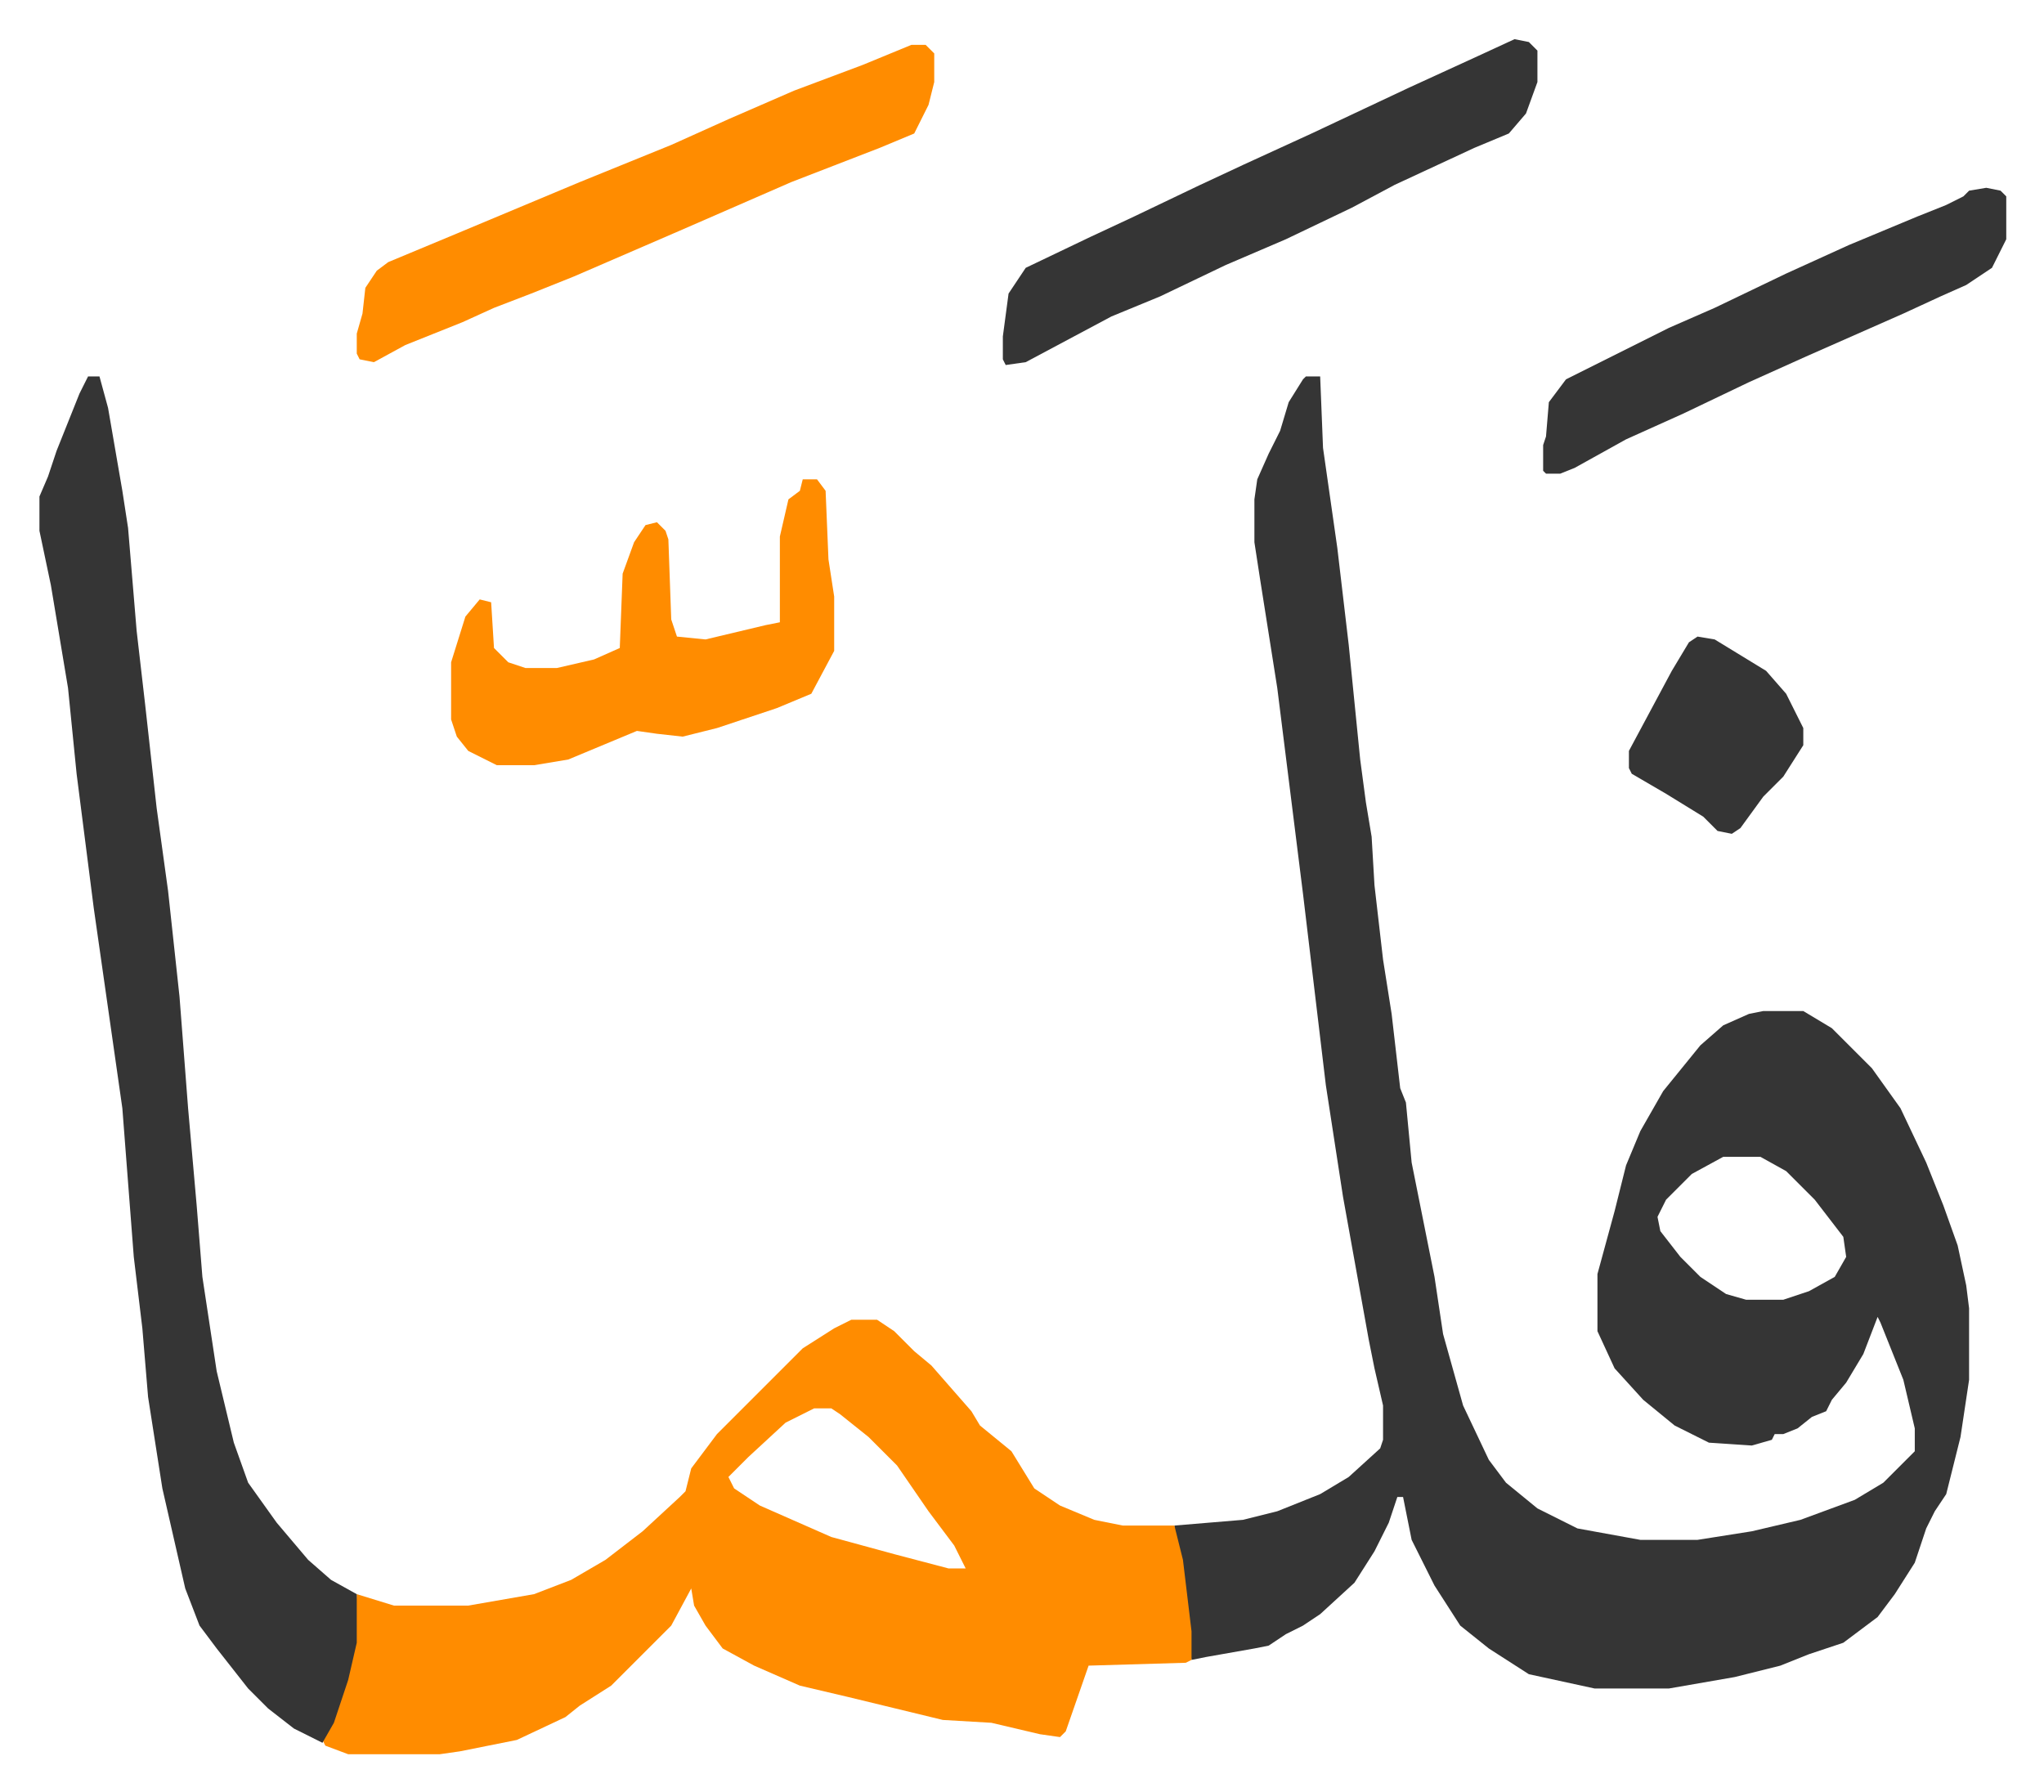
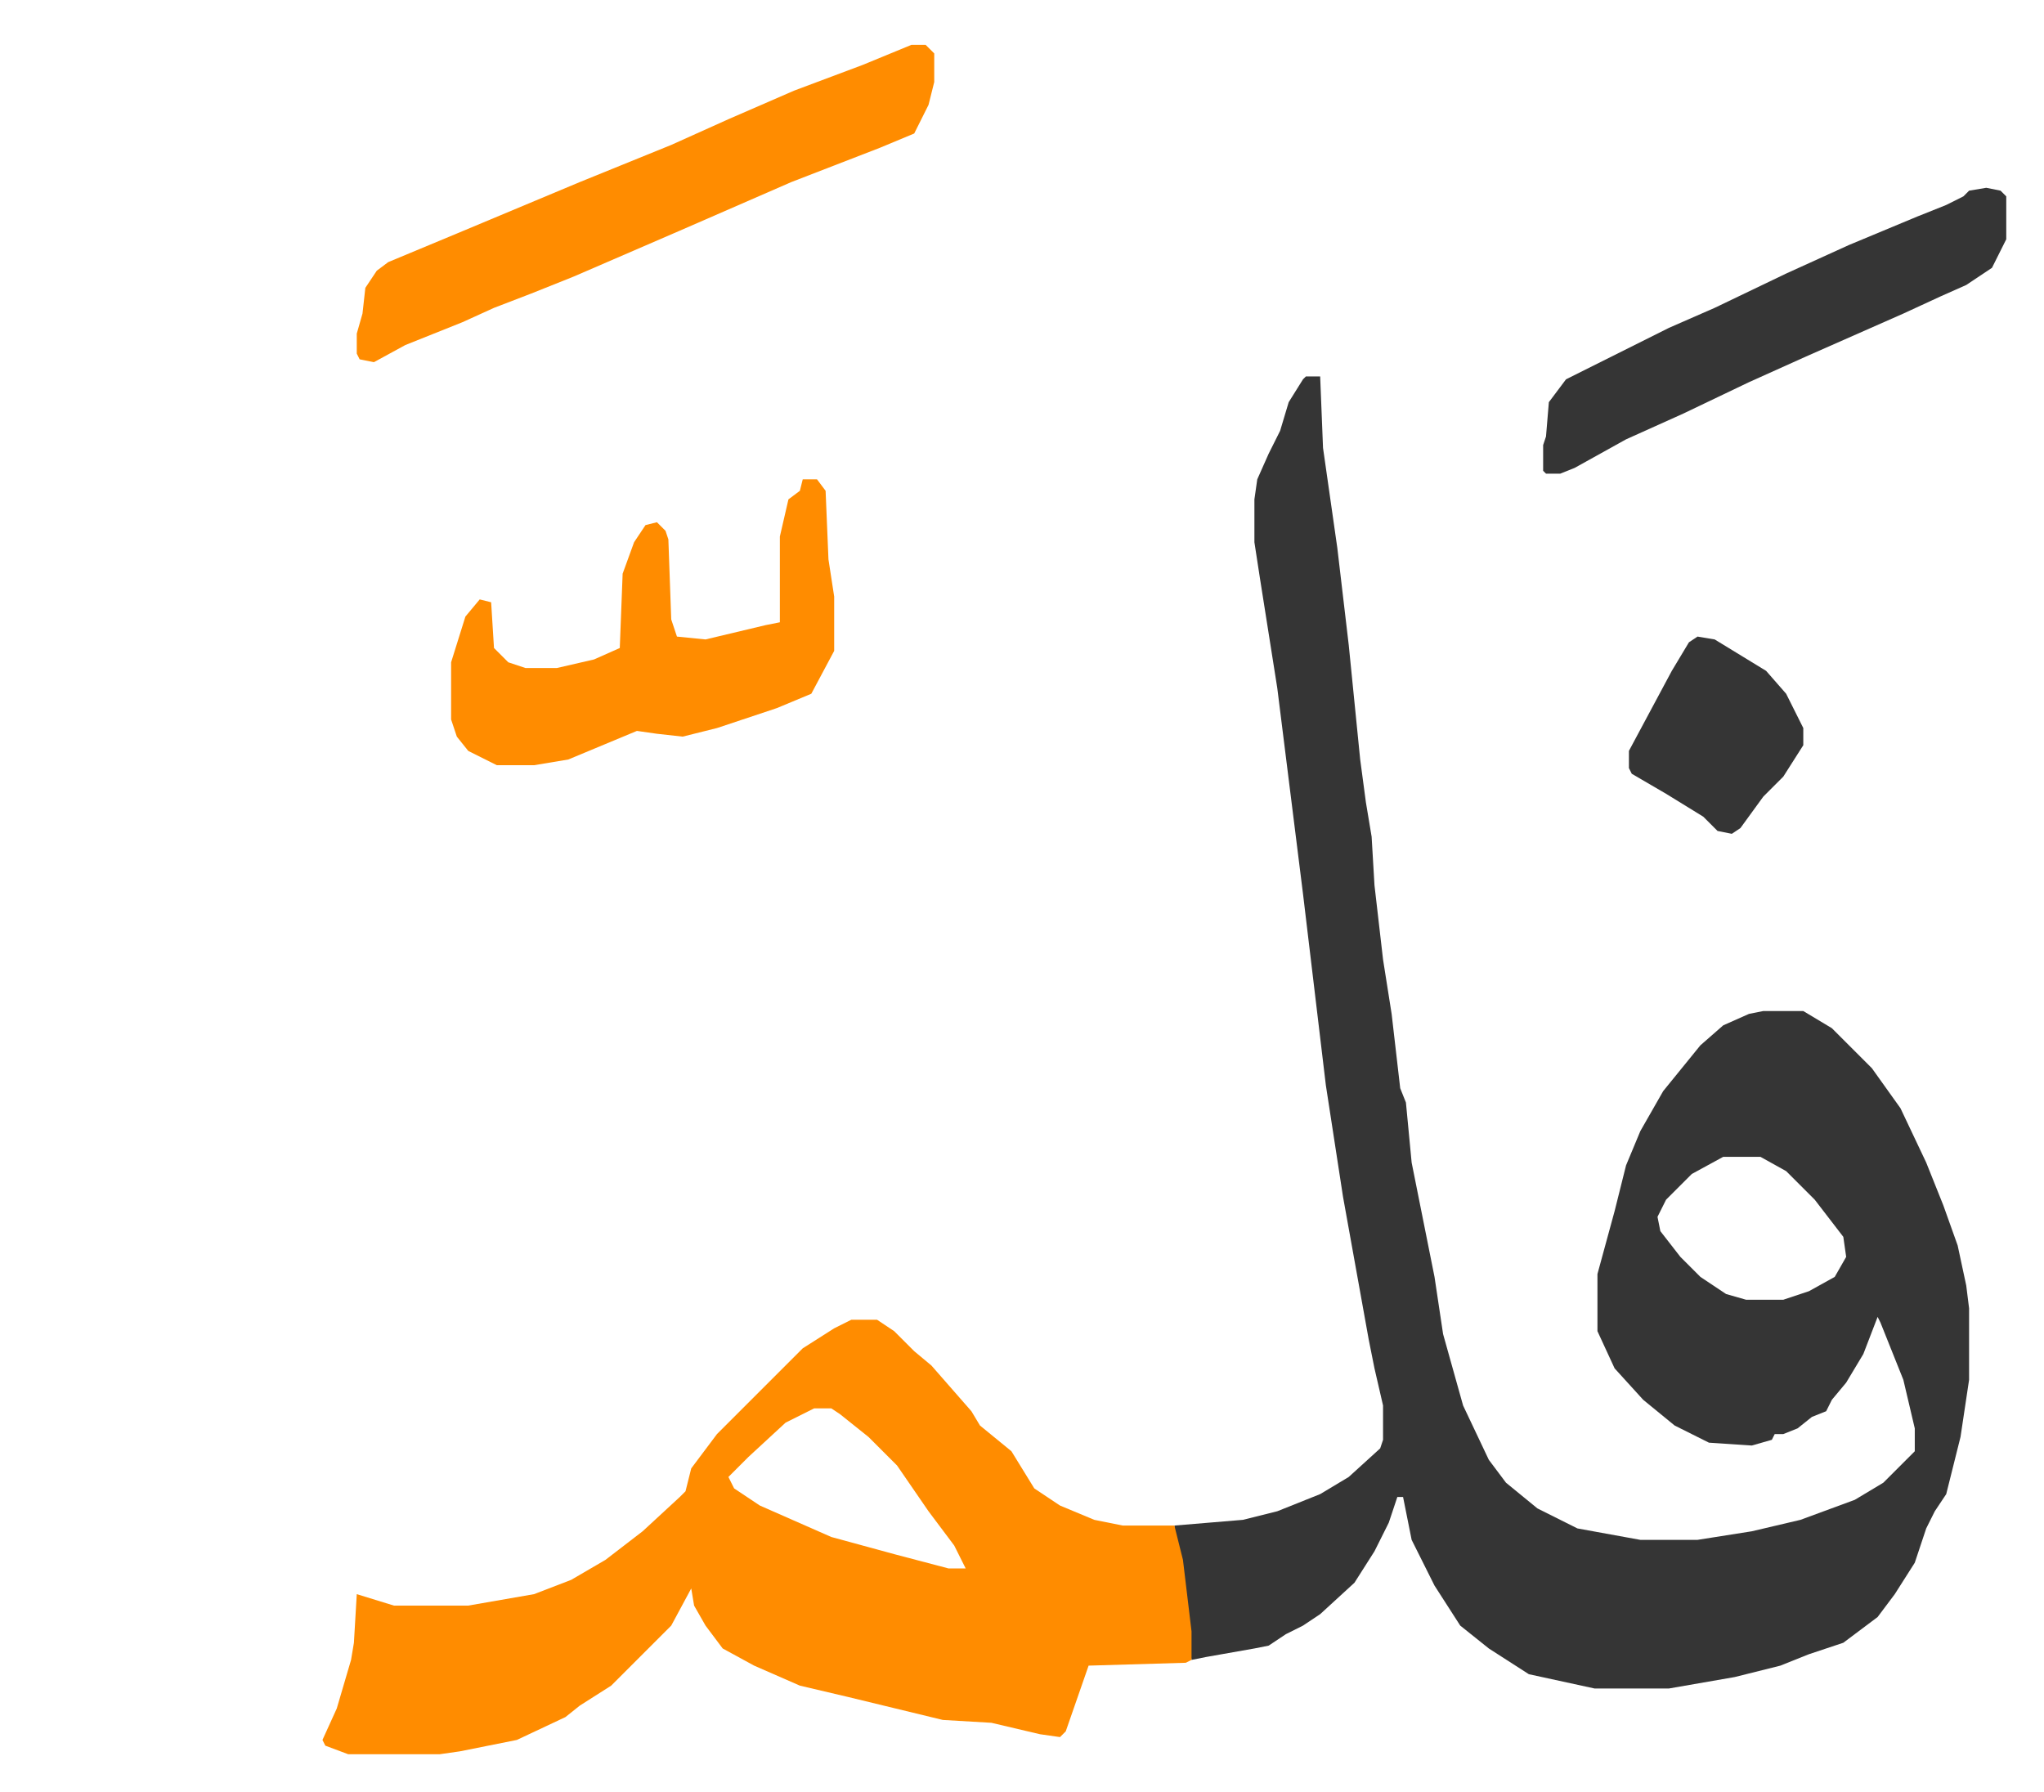
<svg xmlns="http://www.w3.org/2000/svg" viewBox="-13.8 386.3 715 627">
  <path fill="#353535" id="rule_normal" d="M443 518h5l1 25 5 35 4 34 4 40 2 15 2 12 1 17 3 26 3 19 3 26 2 5 2 21 3 15 5 25 3 20 7 25 9 19 6 8 11 9 14 7 22 4h20l19-3 17-4 19-7 10-6 11-11v-8l-4-17-8-20-1-2-5 13-6 10-5 6-2 4-5 2-5 4-5 2h-3l-1 2-7 2-15-1-12-6-11-9-10-11-6-13v-20l6-22 4-16 5-12 8-14 13-16 8-7 9-4 5-1h14l10 6 14 14 10 14 9 19 6 15 5 14 3 14 1 8v25l-3 20-5 20-4 6-3 6-4 12-7 11-6 8-12 9-12 4-10 4-16 4-23 4h-26l-23-5-14-9-10-8-9-14-8-16-3-15h-2l-3 9-5 10-7 11-12 11-6 4-6 3-6 4-5 1-17 3-5 1-4-35-2-8v-4l24-2 12-3 15-6 10-6 11-10 1-3v-12l-3-13-2-10-9-50-6-39-8-67-6-48-3-24-6-38-2-13v-15l1-7 4-9 4-8 3-10 5-8zm146 273-11 6-9 9-3 6 1 5 7 9 7 7 9 6 7 2h13l9-3 9-5 4-7-1-7-10-13-10-10-9-5z" />
  <path fill="#ff8c00" id="rule_ghunnah_2_wowels" d="M284 848h9l6 4 7 7 6 5 7 8 7 8 3 5 11 9 8 13 9 6 12 5 10 2h18l3 12 3 25v10l-2 1-34 1-8 23-2 2-7-1-17-4-17-1-33-8-17-4-16-7-11-6-6-8-4-7-1-6-7 13-21 21-11 7-5 4-17 8-20 4-7 1h-32l-8-3-1-2 5-11 5-17 1-6 1-17 13 4h26l23-4 13-5 12-7 13-10 13-12 2-2 2-8 9-12 30-30 11-7zm-13 31-10 5-13 12-7 7 2 4 9 6 25 11 22 6 19 5h6l-4-8-9-12-11-16-10-10-10-8-3-2z" />
-   <path fill="#353535" id="rule_normal" d="M17 518h4l3 11 5 29 2 13 3 36 3 26 4 36 4 29 4 37 3 39 3 34 2 25 5 33 6 25 5 14 10 14 11 13 8 7 9 5v17l-3 13-5 15-4 7-10-5-9-7-7-7-11-14-6-8-5-13-8-35-5-32-2-24-3-25-4-52-7-49-3-21-6-47-3-30-6-36-4-19v-12l3-7 3-9 8-20z" />
  <path fill="#ff8c00" id="rule_ghunnah_2_wowels" d="M305 402h5l3 3v10l-2 8-5 10-12 5-31 12-39 17-37 16-15 6-13 5-11 5-20 8-11 6-5-1-1-2v-7l2-7 1-9 4-6 4-3 24-10 43-18 32-13 20-9 23-10 24-9z" />
-   <path fill="#353535" id="rule_normal" d="m516 400 5 1 3 3v11l-4 11-6 7-12 5-28 13-15 8-23 11-21 9-23 11-17 7-15 8-15 8-7 1-1-2v-8l2-15 6-9 23-11 15-7 23-11 15-7 24-11 34-16 24-11z" />
  <path fill="#ff8c00" id="rule_ghunnah_2_wowels" d="M267 554h5l3 4 1 24 2 13v19l-8 15-12 5-21 7-12 3-9-1-7-1-24 10-12 2h-13l-10-5-4-5-2-6v-20l5-16 5-6 4 1 1 16 5 5 6 2h11l13-3 9-4 1-26 4-11 4-6 4-1 3 3 1 3 1 28 2 6 10 1 21-5 5-1v-30l3-13 4-3z" />
  <path fill="#353535" id="rule_normal" d="m681 452 5 1 2 2v15l-5 10-9 6-9 4-13 6-34 15-20 9-23 11-20 9-18 10-5 2h-5l-1-1v-9l1-3 1-12 6-8 36-18 16-7 25-12 22-10 24-10 10-4 6-3 2-2zM580 609l6 1 18 11 7 8 6 12v6l-7 11-7 7-8 11-3 2-5-1-5-5-13-8-12-7-1-2v-6l15-28 6-10z" />
</svg>